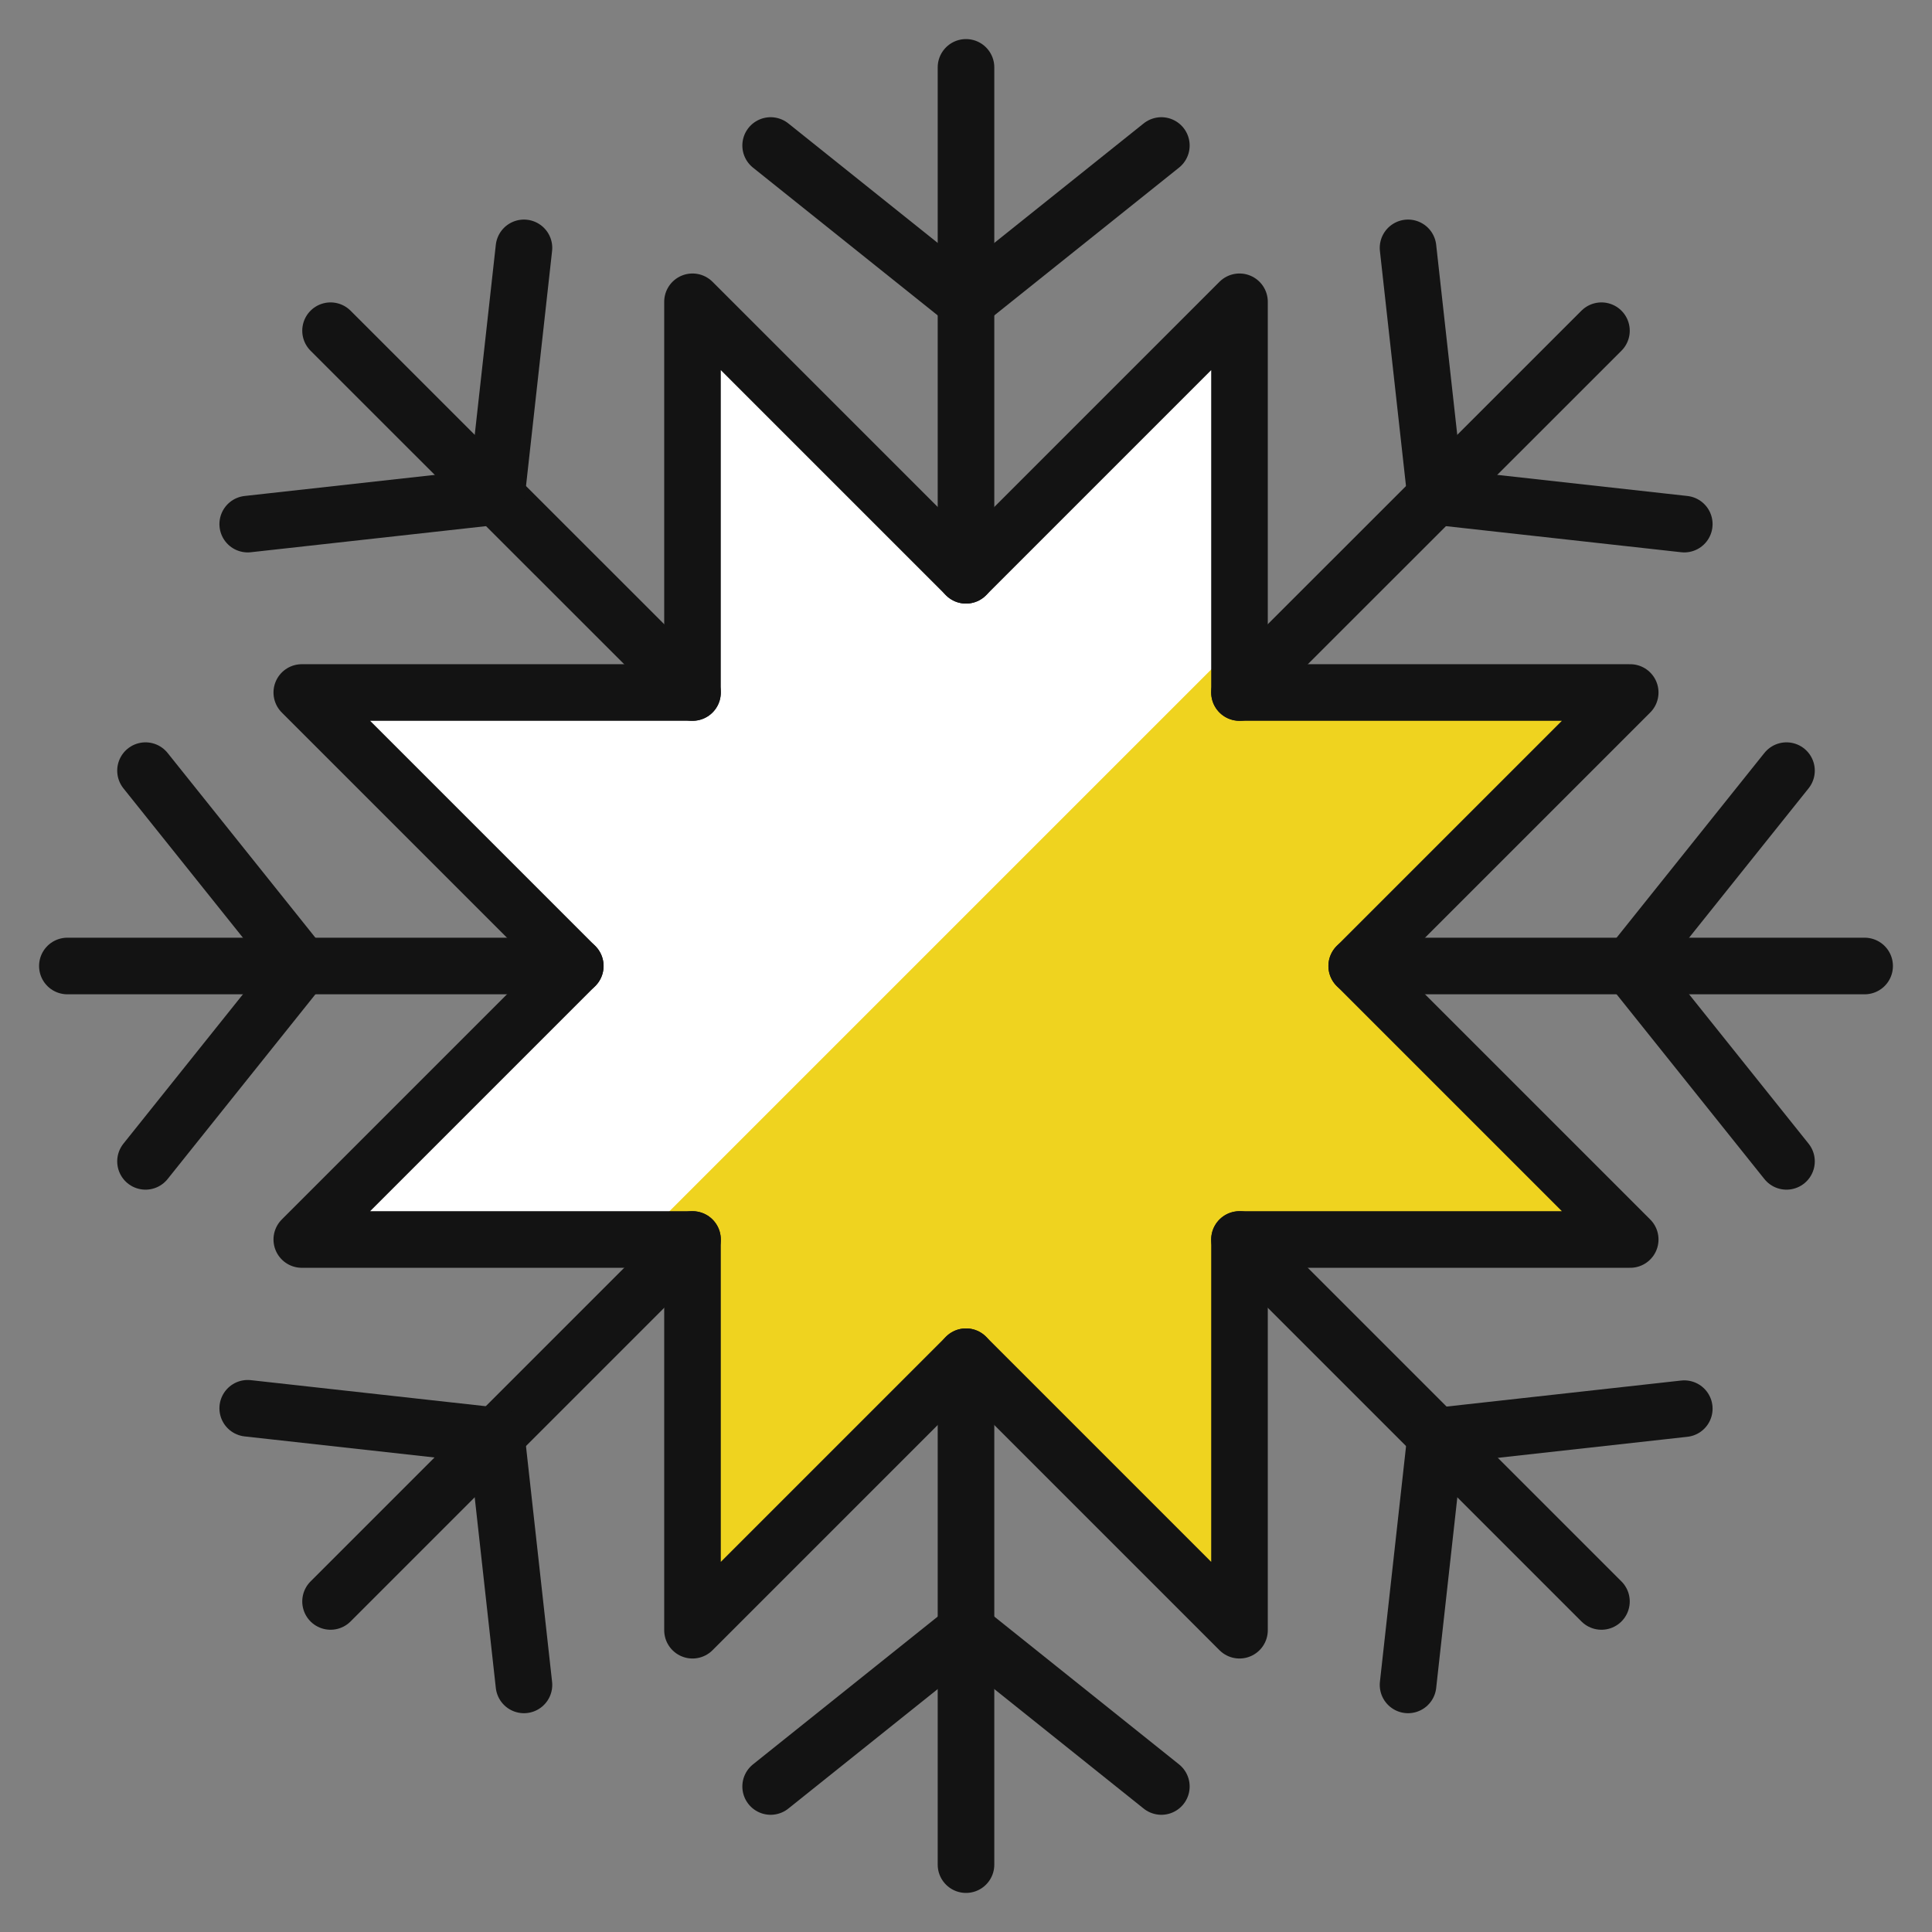
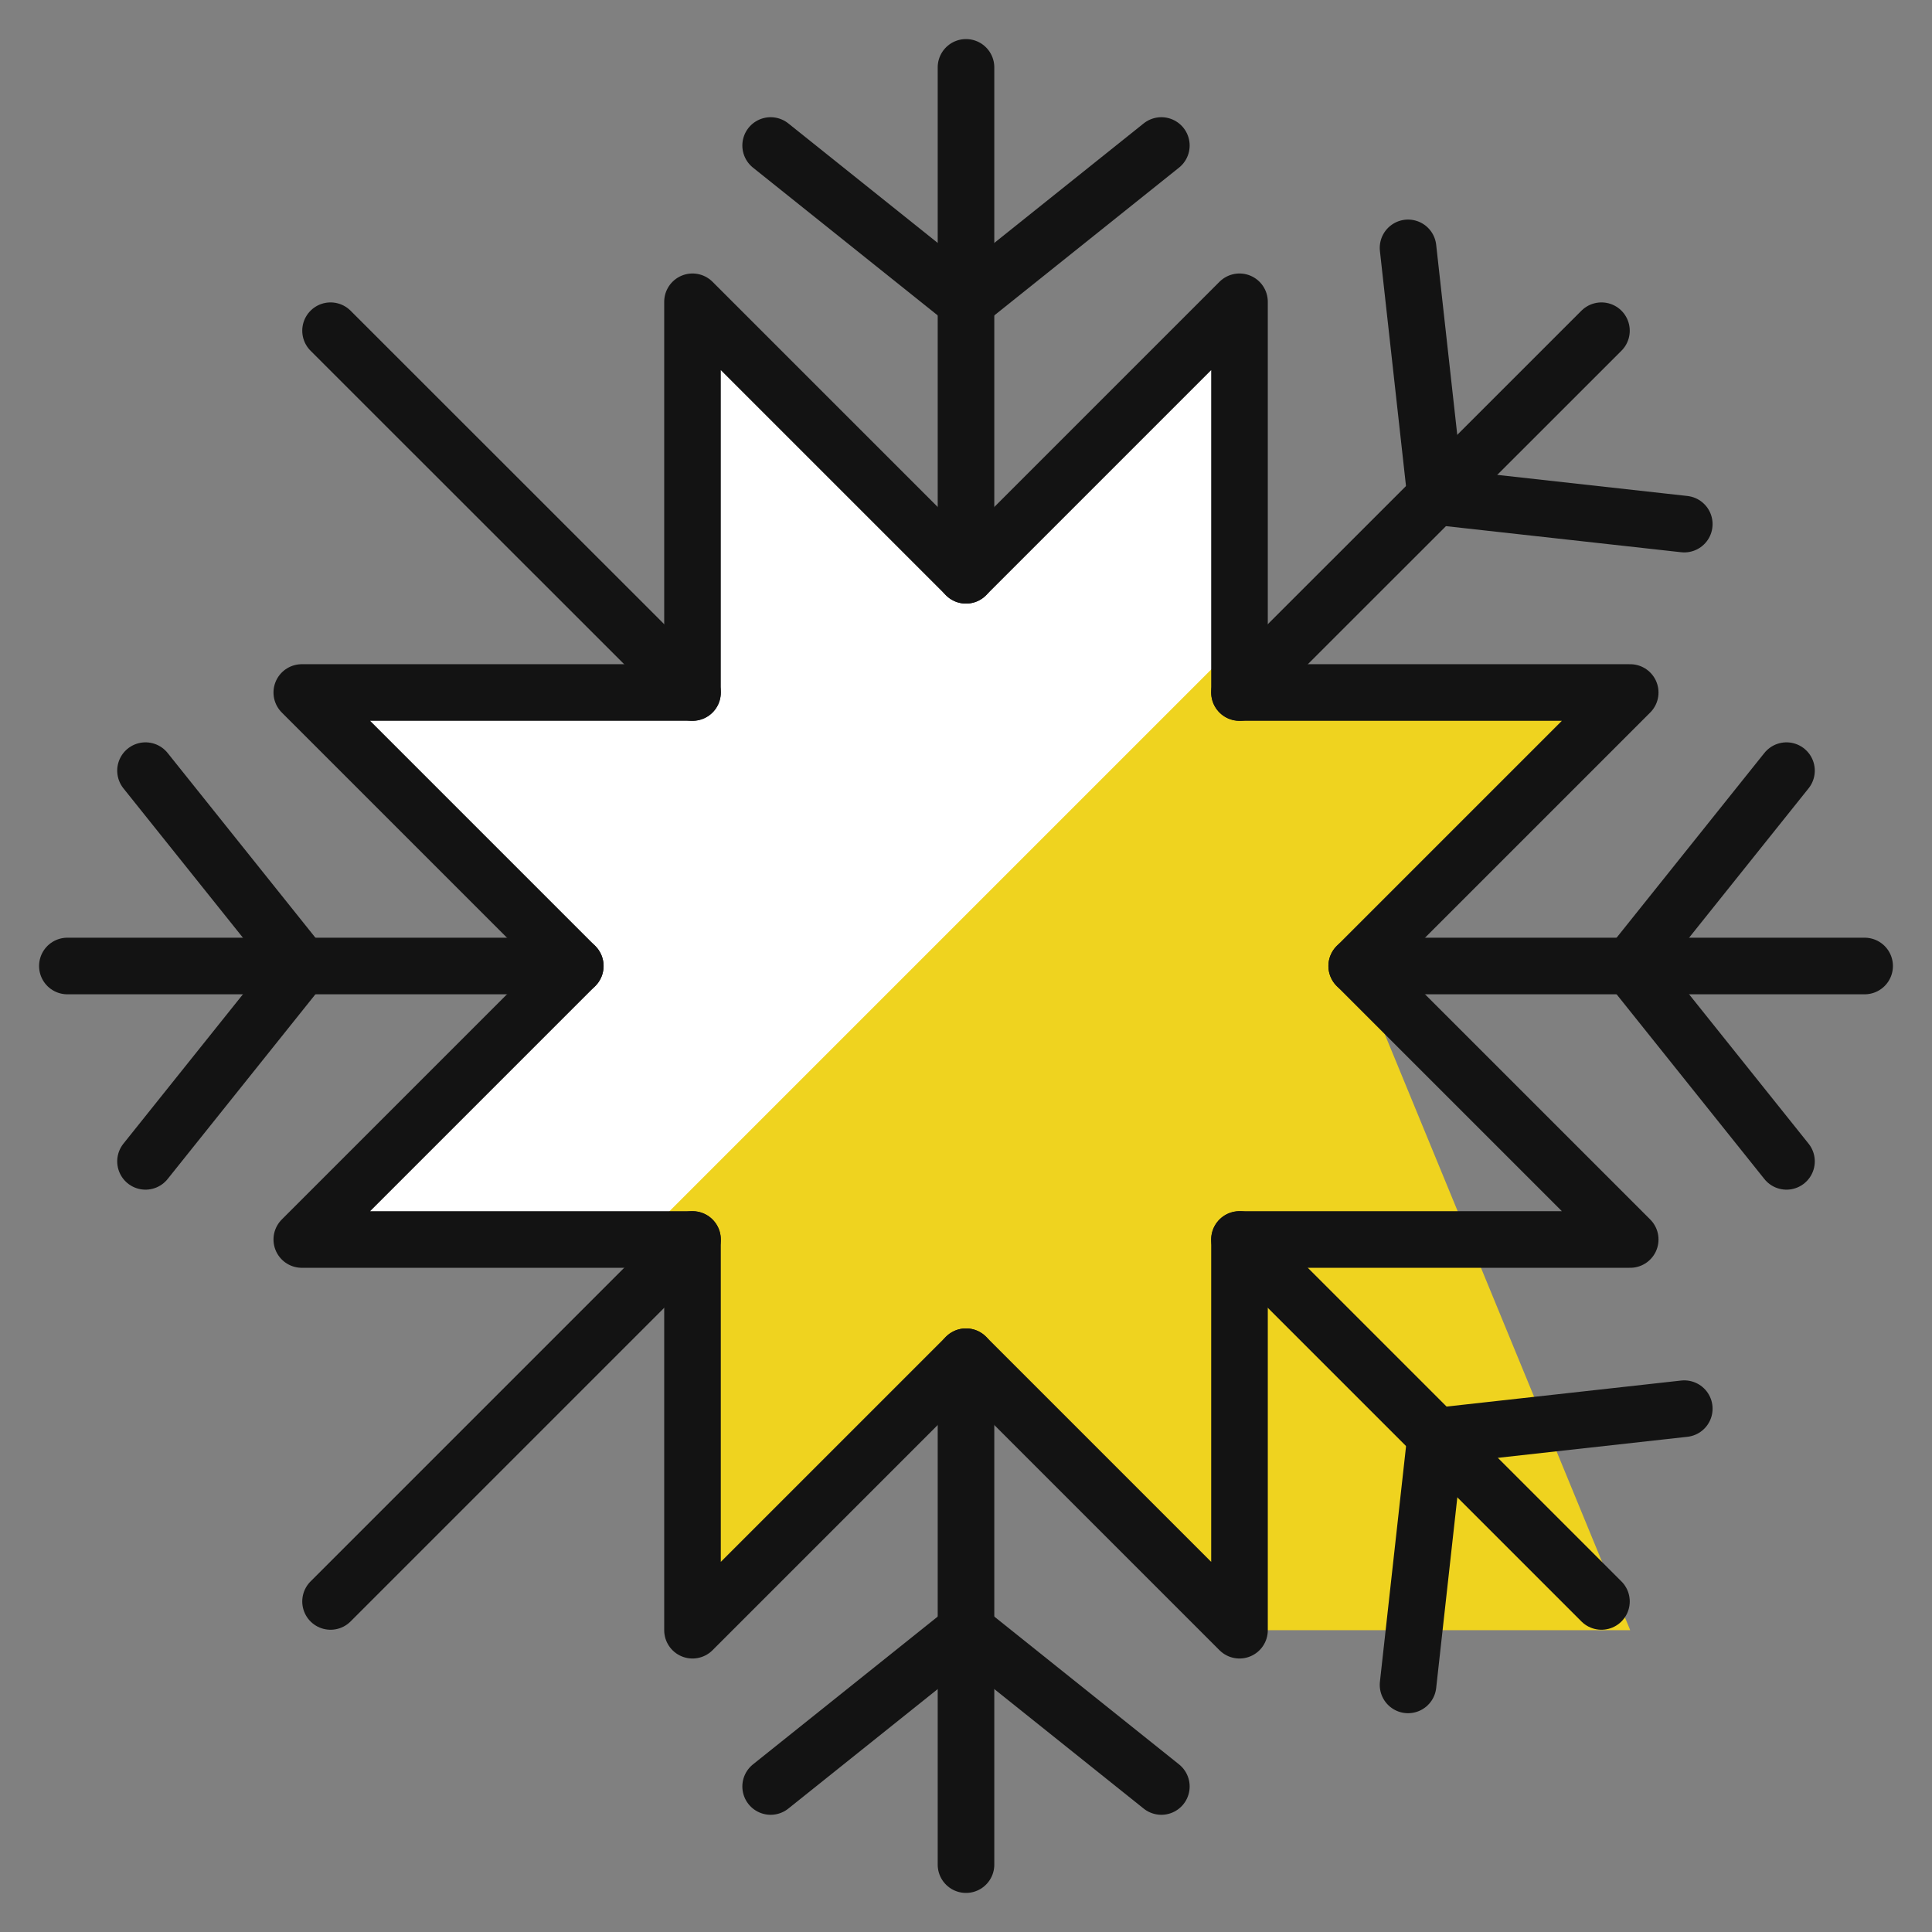
<svg xmlns="http://www.w3.org/2000/svg" viewBox="-7.5 -7.5 512 512" height="512" width="512" id="Temperature-Snowflake--Streamline-Ultimate.svg">
  <rect x="-7.5" y="-7.5" width="512" height="512" fill="#808080" stroke="none" />
  <desc>Temperature Snowflake Streamline Icon: https://streamlinehq.com</desc>
  <defs />
  <title>temperature-snowflake</title>
-   <path d="M424.521 176.021h-103.542v-103.542L248.5 144.958 176.021 72.479v103.542h-103.542L144.958 248.5l-72.479 72.479h103.542v103.542L248.5 352.042l72.479 72.479v-103.542h103.542L352.042 248.5l72.479 -72.479Z" fill="#efd31f" stroke-width="15" />
+   <path d="M424.521 176.021h-103.542v-103.542L248.5 144.958 176.021 72.479v103.542h-103.542L144.958 248.5l-72.479 72.479h103.542v103.542L248.5 352.042l72.479 72.479h103.542L352.042 248.5l72.479 -72.479Z" fill="#efd31f" stroke-width="15" />
  <path d="M248.5 144.958 176.021 72.479l0 103.542 -103.542 0L144.958 248.5l-72.479 72.479 89.936 0L320.979 162.415l0 -89.936L248.5 144.958z" fill="#ffffff" stroke-width="15" />
  <path d="M424.521 176.021h-103.542v-103.542L248.5 144.958 176.021 72.479v103.542h-103.542L144.958 248.5l-72.479 72.479h103.542v103.542L248.5 352.042l72.479 72.479v-103.542h103.542L352.042 248.5l72.479 -72.479Z" fill="none" stroke="#131313" stroke-linecap="round" stroke-linejoin="round" stroke-width="15" />
  <path d="M248.5 144.958V10.354" fill="none" stroke="#131313" stroke-linecap="round" stroke-linejoin="round" stroke-width="15" />
  <path d="m300.271 31.062 -51.771 41.417 -51.771 -41.417" fill="none" stroke="#131313" stroke-linecap="round" stroke-linejoin="round" stroke-width="15" />
  <path d="M176.021 176.021 80.1 80.141" fill="none" stroke="#131313" stroke-linecap="round" stroke-linejoin="round" stroke-width="15" />
-   <path d="M131.353 58.19 124.043 124.084l-65.894 7.31" fill="none" stroke="#131313" stroke-linecap="round" stroke-linejoin="round" stroke-width="15" />
  <path d="m176.021 320.979 -95.921 95.921" fill="none" stroke="#131313" stroke-linecap="round" stroke-linejoin="round" stroke-width="15" />
-   <path d="m58.149 365.709 65.894 7.31 7.31 65.997" fill="none" stroke="#131313" stroke-linecap="round" stroke-linejoin="round" stroke-width="15" />
  <path d="m320.979 320.979 95.921 95.921" fill="none" stroke="#131313" stroke-linecap="round" stroke-linejoin="round" stroke-width="15" />
  <path d="m365.647 439.017 7.31 -65.894 65.894 -7.31" fill="none" stroke="#131313" stroke-linecap="round" stroke-linejoin="round" stroke-width="15" />
  <path d="m320.979 176.021 95.921 -95.88" fill="none" stroke="#131313" stroke-linecap="round" stroke-linejoin="round" stroke-width="15" />
  <path d="m438.851 131.394 -65.894 -7.31 -7.31 -65.894" fill="none" stroke="#131313" stroke-linecap="round" stroke-linejoin="round" stroke-width="15" />
  <path d="M144.958 248.5H10.354" fill="none" stroke="#131313" stroke-linecap="round" stroke-linejoin="round" stroke-width="15" />
  <path d="m31.062 196.729 41.417 51.771 -41.417 51.771" fill="none" stroke="#131313" stroke-linecap="round" stroke-linejoin="round" stroke-width="15" />
  <path d="M248.5 352.042v134.604" fill="none" stroke="#131313" stroke-linecap="round" stroke-linejoin="round" stroke-width="15" />
  <path d="m196.729 465.938 51.771 -41.417 51.771 41.417" fill="none" stroke="#131313" stroke-linecap="round" stroke-linejoin="round" stroke-width="15" />
  <path d="M352.042 248.5h134.604" fill="none" stroke="#131313" stroke-linecap="round" stroke-linejoin="round" stroke-width="15" />
  <path d="m465.938 300.271 -41.417 -51.771 41.417 -51.771" fill="none" stroke="#131313" stroke-linecap="round" stroke-linejoin="round" stroke-width="15" />
</svg>